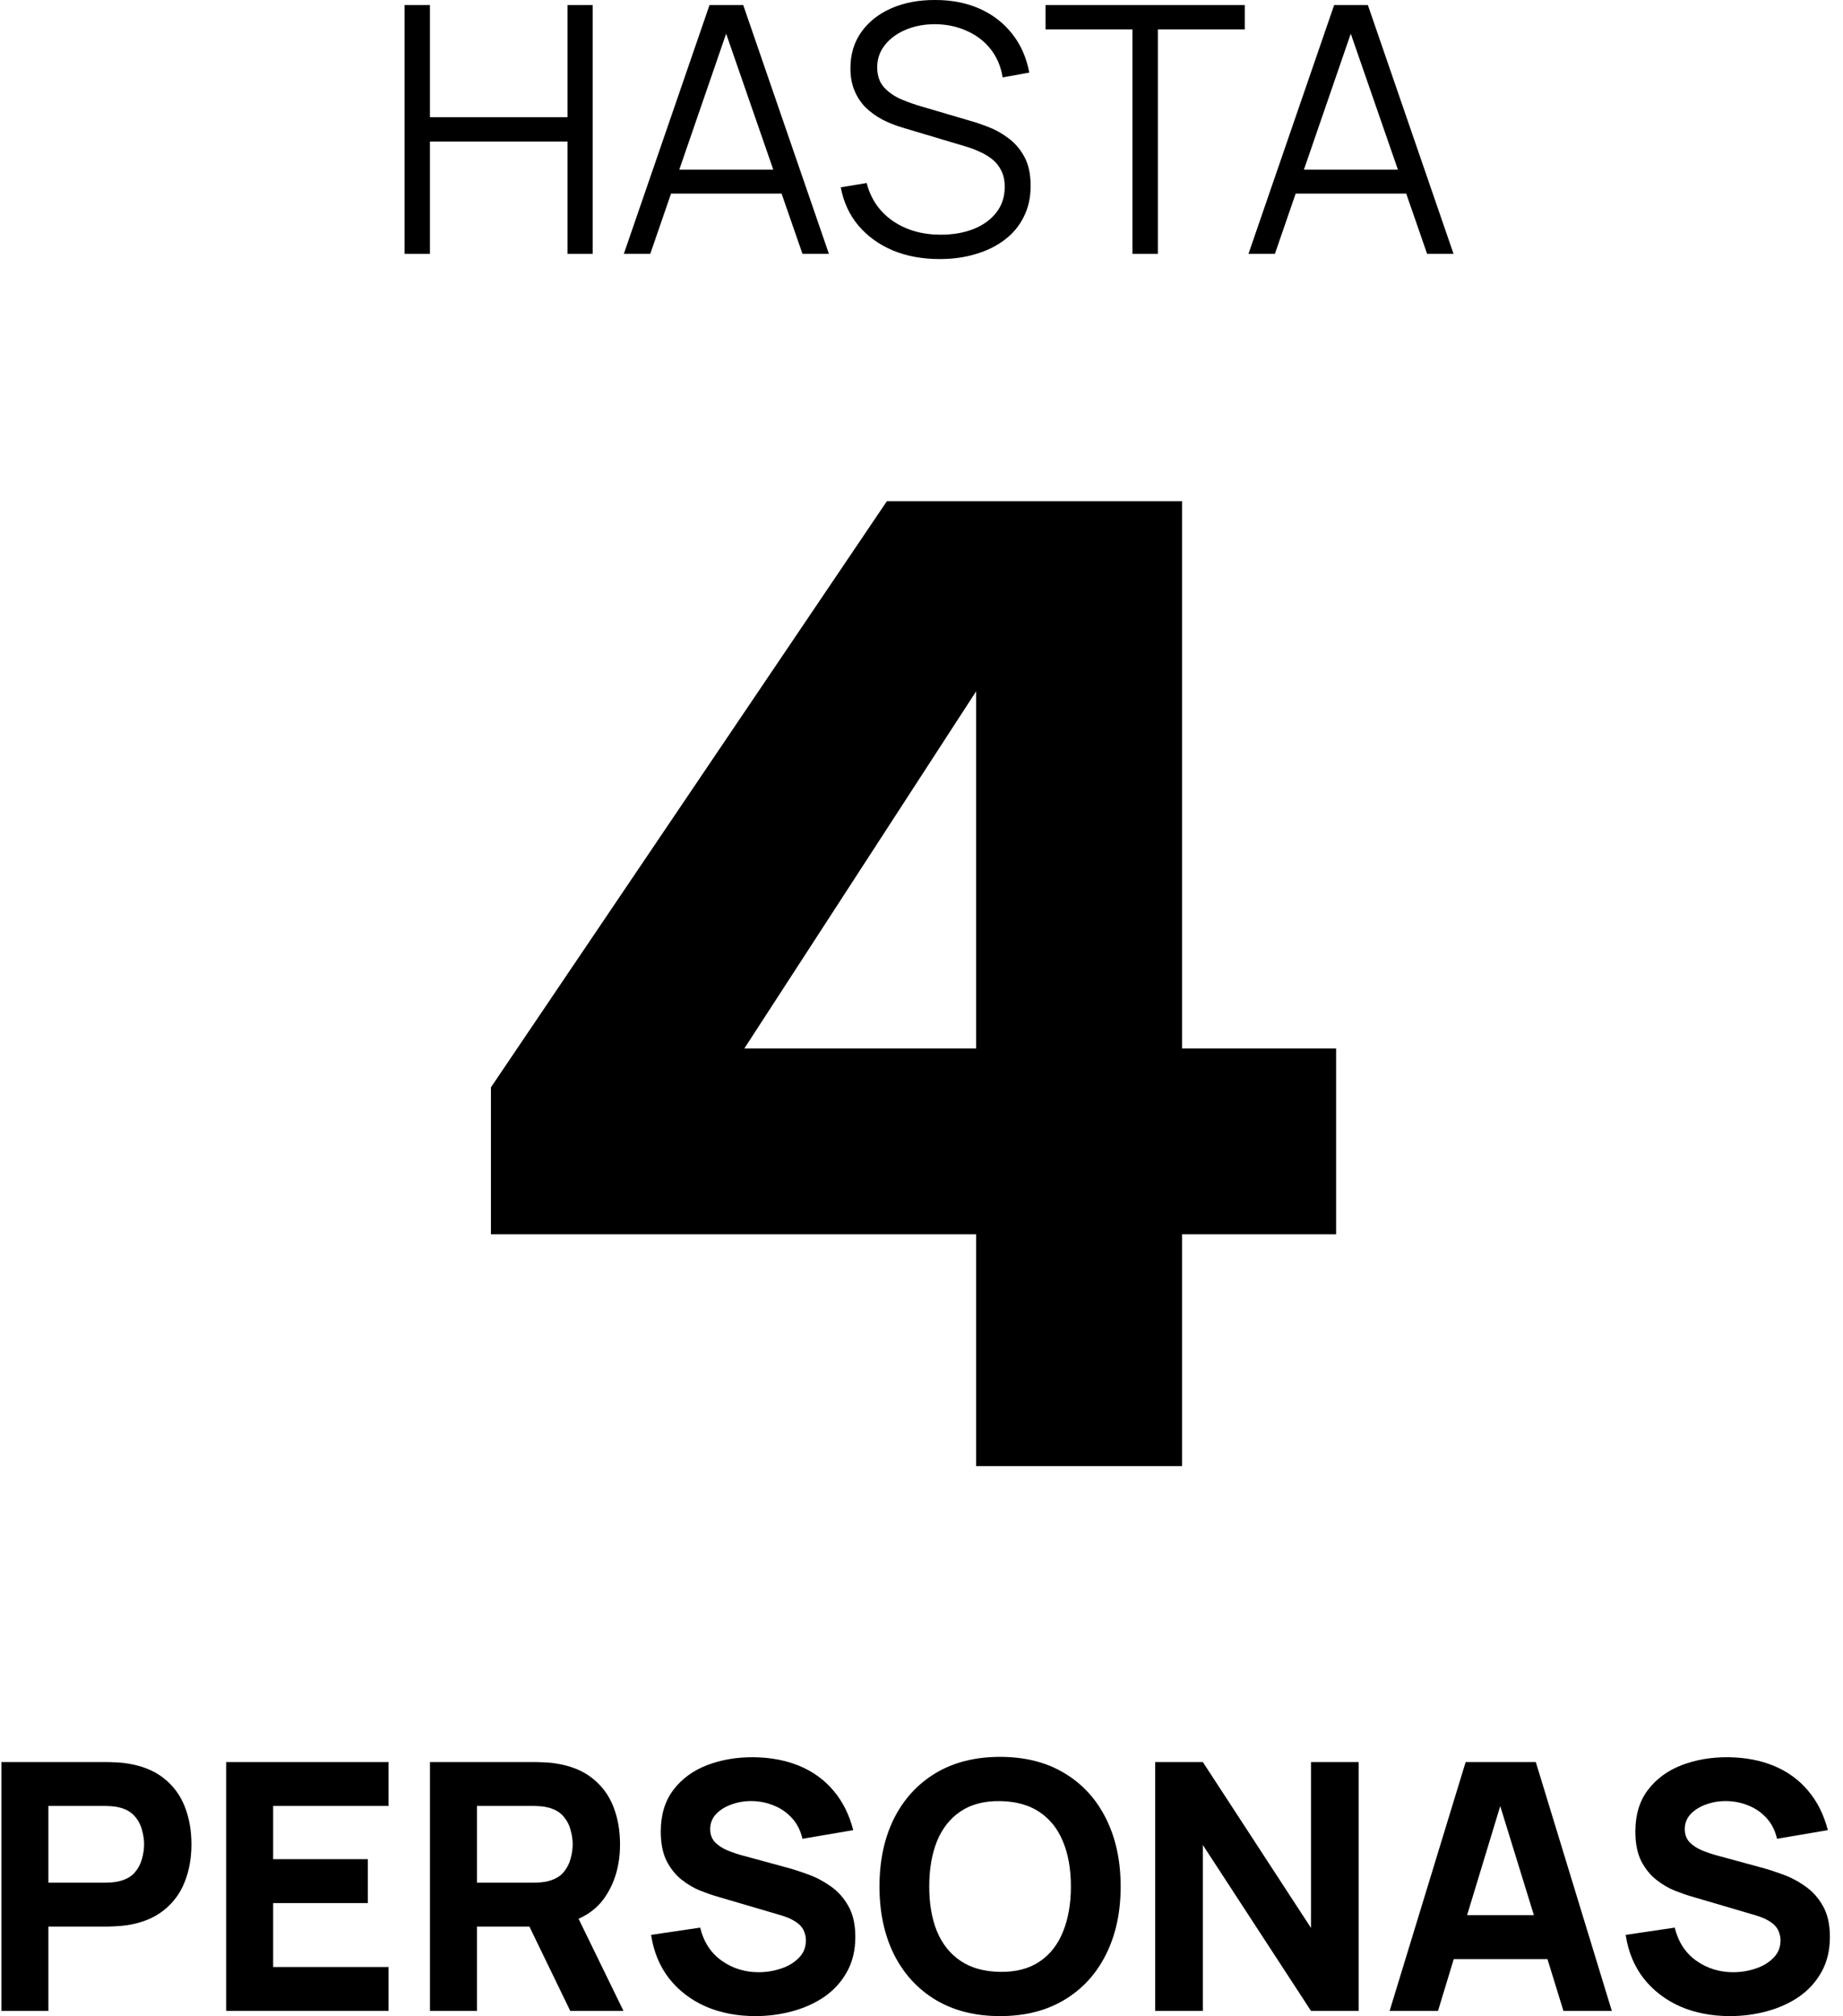
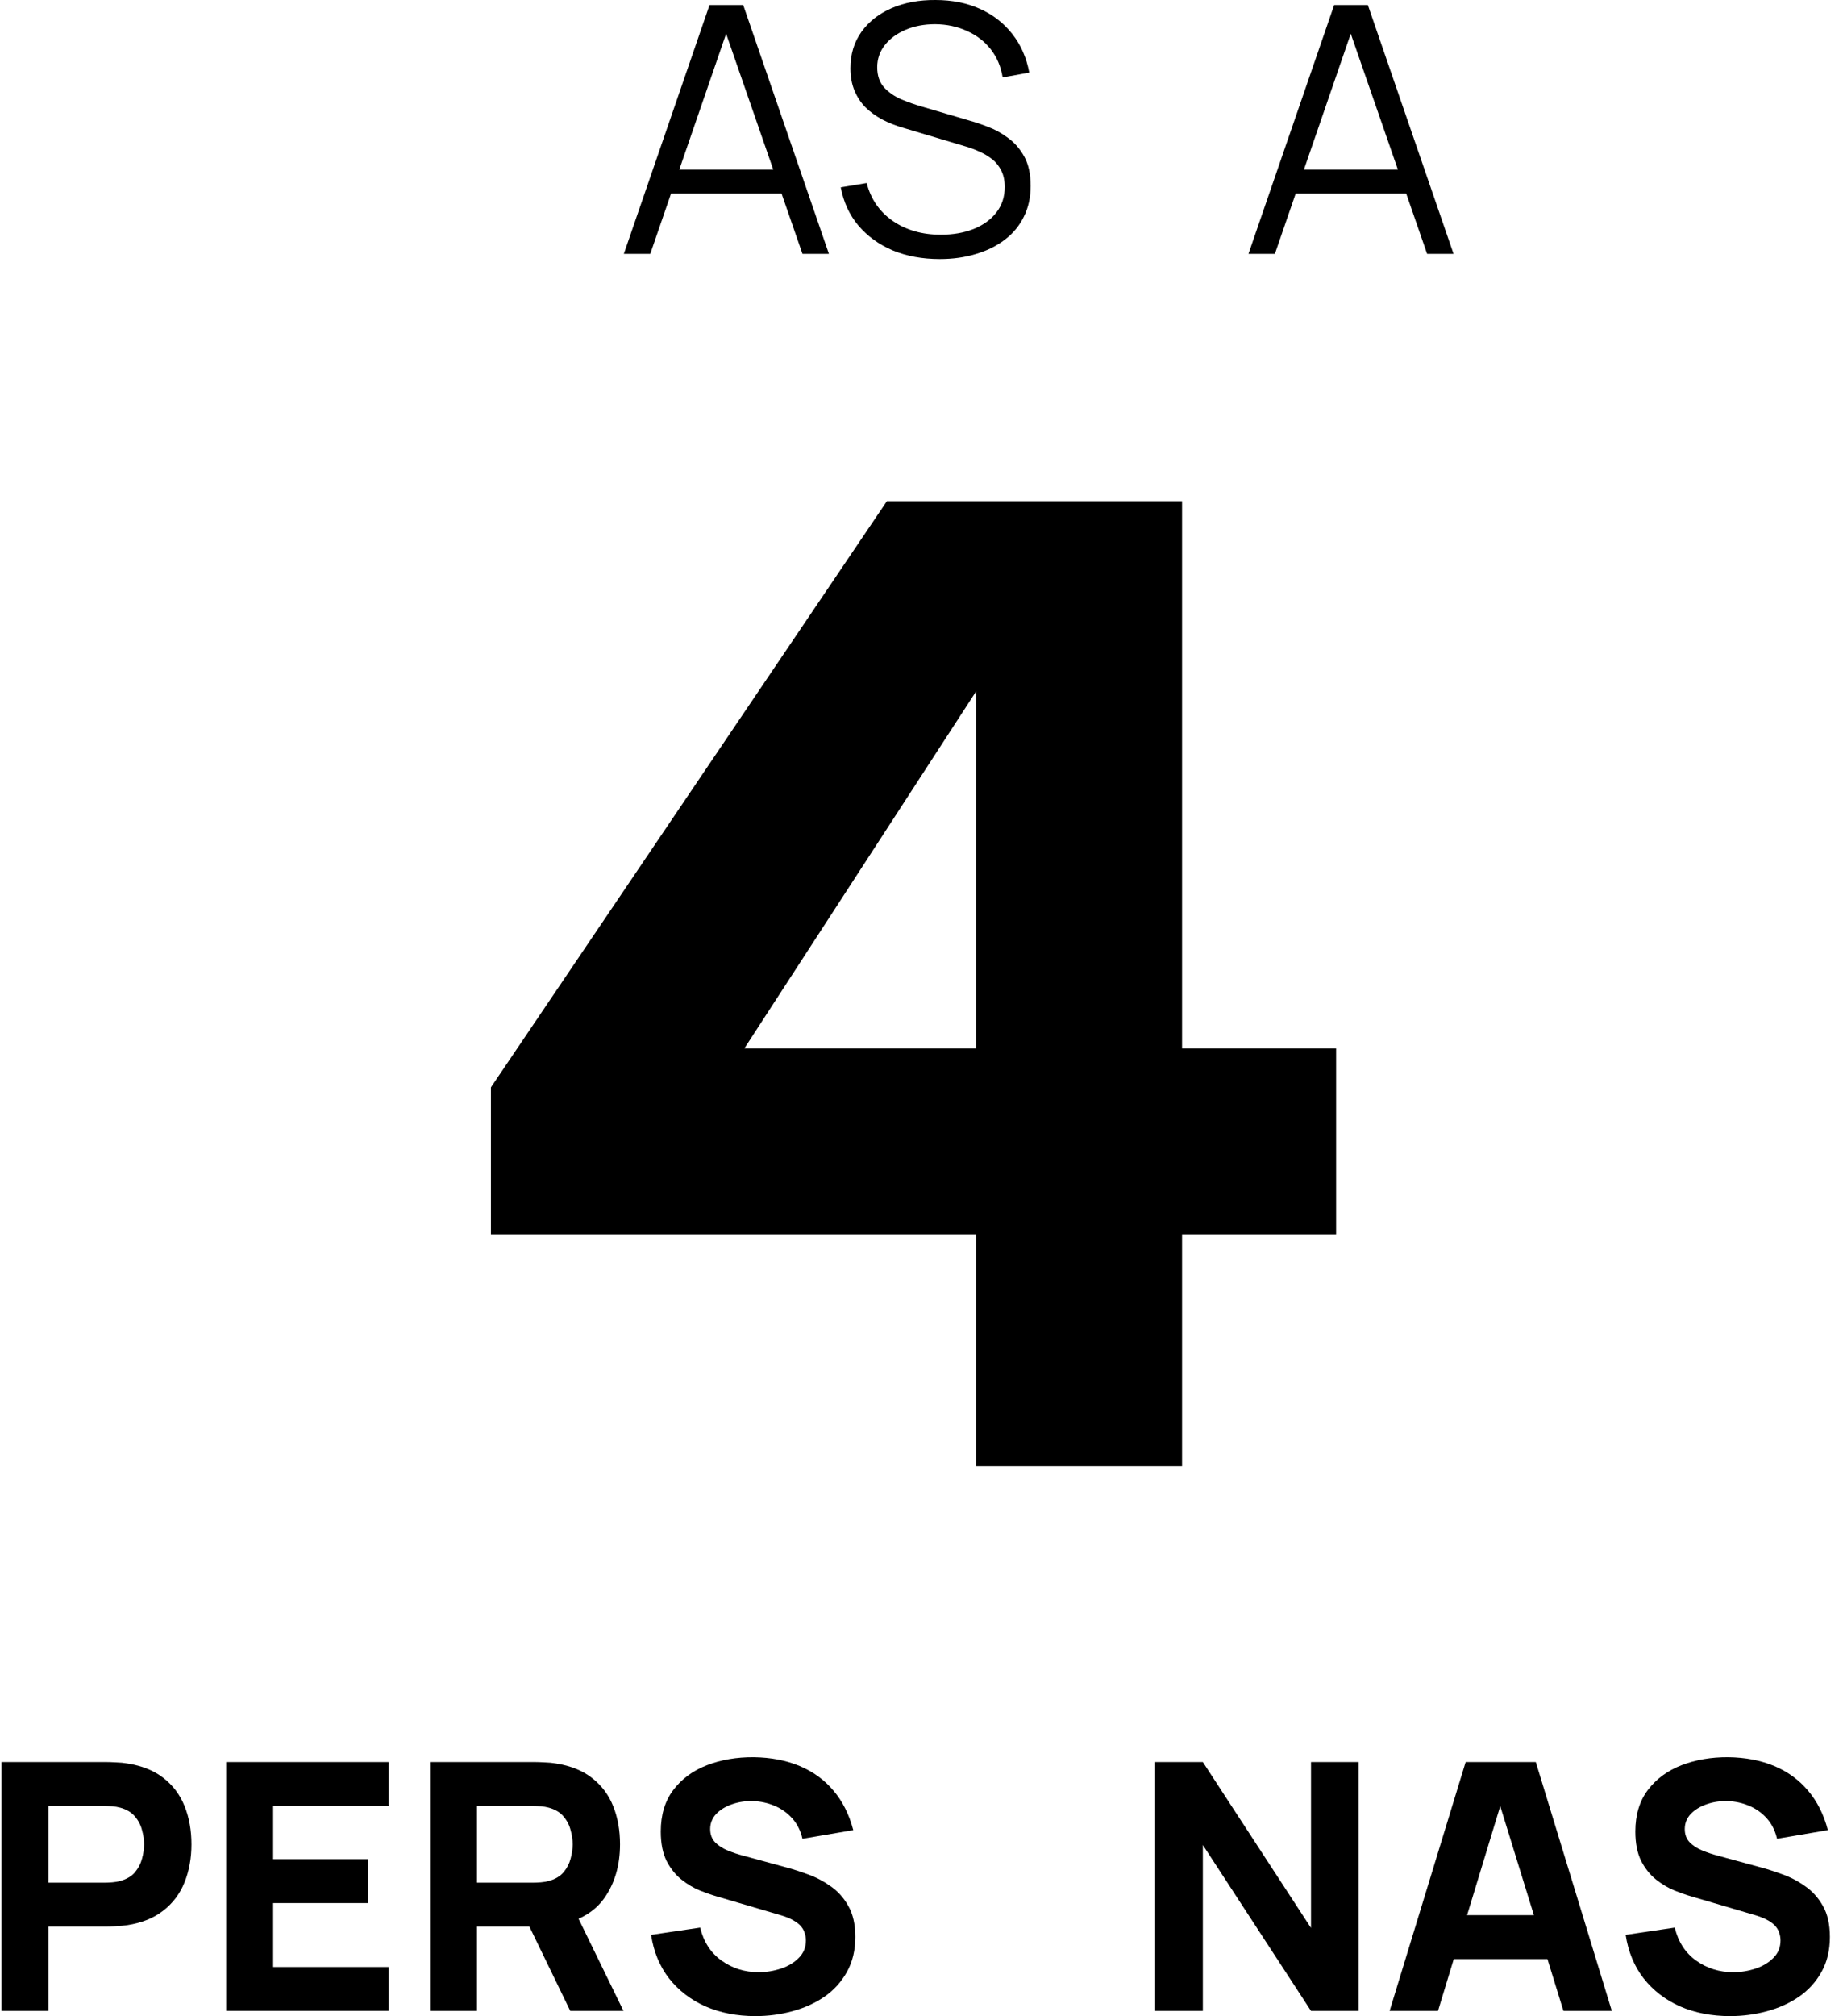
<svg xmlns="http://www.w3.org/2000/svg" width="64" height="70" viewBox="0 0 64 70" fill="none">
-   <path d="M14.048 8.814V0.174H14.93V4.068H19.706V0.174H20.582V8.814H19.706V4.914H14.93V8.814H14.048Z" fill="black" />
  <path d="M21.663 8.814L24.639 0.174H25.809L28.785 8.814H27.867L25.041 0.666H25.389L22.581 8.814H21.663ZM22.989 6.72V5.892H27.453V6.72H22.989Z" fill="black" />
  <path d="M32.634 8.994C32.03 8.994 31.486 8.894 31.002 8.694C30.522 8.49 30.124 8.202 29.808 7.83C29.496 7.458 29.292 7.016 29.196 6.504L30.096 6.354C30.24 6.914 30.544 7.354 31.008 7.674C31.472 7.99 32.026 8.148 32.67 8.148C33.094 8.148 33.474 8.082 33.81 7.95C34.146 7.814 34.41 7.622 34.602 7.374C34.794 7.126 34.89 6.832 34.89 6.492C34.89 6.268 34.85 6.078 34.77 5.922C34.69 5.762 34.584 5.63 34.452 5.526C34.32 5.422 34.176 5.336 34.02 5.268C33.864 5.196 33.712 5.138 33.564 5.094L31.374 4.44C31.11 4.364 30.866 4.268 30.642 4.152C30.418 4.032 30.222 3.89 30.054 3.726C29.89 3.558 29.762 3.362 29.67 3.138C29.578 2.914 29.532 2.658 29.532 2.37C29.532 1.882 29.66 1.46 29.916 1.104C30.172 0.748 30.522 0.474 30.966 0.282C31.41 0.09 31.916 -0.004 32.484 0C33.06 0 33.574 0.102 34.026 0.306C34.482 0.51 34.858 0.802 35.154 1.182C35.45 1.558 35.646 2.004 35.742 2.52L34.818 2.688C34.758 2.312 34.62 1.986 34.404 1.71C34.188 1.434 33.912 1.222 33.576 1.074C33.244 0.922 32.878 0.844 32.478 0.84C32.09 0.84 31.744 0.906 31.44 1.038C31.14 1.166 30.902 1.342 30.726 1.566C30.55 1.79 30.462 2.046 30.462 2.334C30.462 2.626 30.542 2.86 30.702 3.036C30.866 3.212 31.066 3.35 31.302 3.45C31.542 3.55 31.774 3.632 31.998 3.696L33.69 4.194C33.866 4.242 34.072 4.312 34.308 4.404C34.548 4.492 34.78 4.62 35.004 4.788C35.232 4.952 35.42 5.168 35.568 5.436C35.716 5.704 35.79 6.044 35.79 6.456C35.79 6.856 35.71 7.214 35.55 7.53C35.394 7.846 35.172 8.112 34.884 8.328C34.6 8.544 34.266 8.708 33.882 8.82C33.502 8.936 33.086 8.994 32.634 8.994Z" fill="black" />
-   <path d="M39.326 8.814V1.02H36.308V0.174H43.226V1.02H40.208V8.814H39.326Z" fill="black" />
  <path d="M43.354 8.814L46.33 0.174H47.5L50.476 8.814H49.558L46.732 0.666H47.08L44.272 8.814H43.354ZM44.68 6.72V5.892H49.144V6.72H44.68Z" fill="black" />
  <path d="M41.048 36.4V17.4H30.798L17.048 37.75V42.85H33.898V50.9H41.048V42.85H46.398V36.4H41.048ZM33.898 24V36.4H25.848L33.898 24Z" fill="black" />
  <path d="M0.048 69.814V61.174H3.696C3.78 61.174 3.892 61.178 4.032 61.186C4.176 61.19 4.304 61.202 4.416 61.222C4.932 61.302 5.354 61.472 5.682 61.732C6.014 61.992 6.258 62.32 6.414 62.716C6.57 63.108 6.648 63.546 6.648 64.03C6.648 64.514 6.568 64.954 6.408 65.35C6.252 65.742 6.008 66.068 5.676 66.328C5.348 66.588 4.928 66.758 4.416 66.838C4.304 66.854 4.176 66.866 4.032 66.874C3.888 66.882 3.776 66.886 3.696 66.886H1.68V69.814H0.048ZM1.68 65.362H3.624C3.708 65.362 3.8 65.358 3.9 65.35C4 65.342 4.092 65.326 4.176 65.302C4.396 65.242 4.566 65.142 4.686 65.002C4.806 64.858 4.888 64.7 4.932 64.528C4.98 64.352 5.004 64.186 5.004 64.03C5.004 63.874 4.98 63.71 4.932 63.538C4.888 63.362 4.806 63.204 4.686 63.064C4.566 62.92 4.396 62.818 4.176 62.758C4.092 62.734 4 62.718 3.9 62.71C3.8 62.702 3.708 62.698 3.624 62.698H1.68V65.362Z" fill="black" />
  <path d="M7.853 69.814V61.174H13.492V62.698H9.485V64.546H12.773V66.07H9.485V68.29H13.492V69.814H7.853Z" fill="black" />
  <path d="M14.931 69.814V61.174H18.579C18.663 61.174 18.775 61.178 18.915 61.186C19.059 61.19 19.187 61.202 19.299 61.222C19.815 61.302 20.237 61.472 20.565 61.732C20.897 61.992 21.141 62.32 21.297 62.716C21.453 63.108 21.531 63.546 21.531 64.03C21.531 64.754 21.351 65.374 20.991 65.89C20.631 66.402 20.067 66.718 19.299 66.838L18.579 66.886H16.563V69.814H14.931ZM19.803 69.814L18.099 66.298L19.779 65.974L21.651 69.814H19.803ZM16.563 65.362H18.507C18.591 65.362 18.683 65.358 18.783 65.35C18.883 65.342 18.975 65.326 19.059 65.302C19.279 65.242 19.449 65.142 19.569 65.002C19.689 64.858 19.771 64.7 19.815 64.528C19.863 64.352 19.887 64.186 19.887 64.03C19.887 63.874 19.863 63.71 19.815 63.538C19.771 63.362 19.689 63.204 19.569 63.064C19.449 62.92 19.279 62.818 19.059 62.758C18.975 62.734 18.883 62.718 18.783 62.71C18.683 62.702 18.591 62.698 18.507 62.698H16.563V65.362Z" fill="black" />
  <path d="M26.234 69.994C25.594 69.994 25.016 69.882 24.5 69.658C23.988 69.43 23.566 69.106 23.234 68.686C22.906 68.262 22.698 67.758 22.61 67.174L24.314 66.922C24.434 67.418 24.682 67.8 25.058 68.068C25.434 68.336 25.862 68.47 26.342 68.47C26.61 68.47 26.87 68.428 27.122 68.344C27.374 68.26 27.58 68.136 27.74 67.972C27.904 67.808 27.986 67.606 27.986 67.366C27.986 67.278 27.972 67.194 27.944 67.114C27.92 67.03 27.878 66.952 27.818 66.88C27.758 66.808 27.672 66.74 27.56 66.676C27.452 66.612 27.314 66.554 27.146 66.502L24.902 65.842C24.734 65.794 24.538 65.726 24.314 65.638C24.094 65.55 23.88 65.424 23.672 65.26C23.464 65.096 23.29 64.88 23.15 64.612C23.014 64.34 22.946 63.998 22.946 63.586C22.946 63.006 23.092 62.524 23.384 62.14C23.676 61.756 24.066 61.47 24.554 61.282C25.042 61.094 25.582 61.002 26.174 61.006C26.77 61.014 27.302 61.116 27.77 61.312C28.238 61.508 28.63 61.794 28.946 62.17C29.262 62.542 29.49 62.998 29.63 63.538L27.866 63.838C27.802 63.558 27.684 63.322 27.512 63.13C27.34 62.938 27.134 62.792 26.894 62.692C26.658 62.592 26.41 62.538 26.15 62.53C25.894 62.522 25.652 62.558 25.424 62.638C25.2 62.714 25.016 62.826 24.872 62.974C24.732 63.122 24.662 63.298 24.662 63.502C24.662 63.69 24.72 63.844 24.836 63.964C24.952 64.08 25.098 64.174 25.274 64.246C25.45 64.318 25.63 64.378 25.814 64.426L27.314 64.834C27.538 64.894 27.786 64.974 28.058 65.074C28.33 65.17 28.59 65.306 28.838 65.482C29.09 65.654 29.296 65.882 29.456 66.166C29.62 66.45 29.702 66.81 29.702 67.246C29.702 67.71 29.604 68.116 29.408 68.464C29.216 68.808 28.956 69.094 28.628 69.322C28.3 69.546 27.928 69.714 27.512 69.826C27.1 69.938 26.674 69.994 26.234 69.994Z" fill="black" />
-   <path d="M34.728 69.994C33.864 69.994 33.118 69.806 32.49 69.43C31.866 69.054 31.384 68.528 31.044 67.852C30.709 67.176 30.541 66.39 30.541 65.494C30.541 64.598 30.709 63.812 31.044 63.136C31.384 62.46 31.866 61.934 32.49 61.558C33.118 61.182 33.864 60.994 34.728 60.994C35.593 60.994 36.337 61.182 36.961 61.558C37.589 61.934 38.071 62.46 38.407 63.136C38.746 63.812 38.916 64.598 38.916 65.494C38.916 66.39 38.746 67.176 38.407 67.852C38.071 68.528 37.589 69.054 36.961 69.43C36.337 69.806 35.593 69.994 34.728 69.994ZM34.728 68.458C35.276 68.466 35.733 68.348 36.096 68.104C36.461 67.86 36.733 67.514 36.913 67.066C37.096 66.618 37.188 66.094 37.188 65.494C37.188 64.894 37.096 64.374 36.913 63.934C36.733 63.494 36.461 63.152 36.096 62.908C35.733 62.664 35.276 62.538 34.728 62.53C34.181 62.522 33.724 62.64 33.361 62.884C32.996 63.128 32.722 63.474 32.538 63.922C32.358 64.37 32.269 64.894 32.269 65.494C32.269 66.094 32.358 66.614 32.538 67.054C32.722 67.494 32.996 67.836 33.361 68.08C33.724 68.324 34.181 68.45 34.728 68.458Z" fill="black" />
  <path d="M40.114 69.814V61.174H41.77L45.526 66.934V61.174H47.182V69.814H45.526L41.77 64.054V69.814H40.114Z" fill="black" />
  <path d="M48.256 69.814L50.896 61.174H53.332L55.972 69.814H54.292L51.94 62.194H52.252L49.936 69.814H48.256ZM49.84 68.014V66.49H54.4V68.014H49.84Z" fill="black" />
  <path d="M60.078 69.994C59.438 69.994 58.859 69.882 58.343 69.658C57.831 69.43 57.41 69.106 57.078 68.686C56.749 68.262 56.541 67.758 56.453 67.174L58.157 66.922C58.278 67.418 58.526 67.8 58.901 68.068C59.278 68.336 59.706 68.47 60.185 68.47C60.453 68.47 60.714 68.428 60.965 68.344C61.218 68.26 61.423 68.136 61.584 67.972C61.748 67.808 61.83 67.606 61.83 67.366C61.83 67.278 61.816 67.194 61.788 67.114C61.764 67.03 61.721 66.952 61.661 66.88C61.602 66.808 61.516 66.74 61.404 66.676C61.295 66.612 61.157 66.554 60.989 66.502L58.745 65.842C58.578 65.794 58.382 65.726 58.157 65.638C57.938 65.55 57.724 65.424 57.516 65.26C57.307 65.096 57.133 64.88 56.993 64.612C56.858 64.34 56.789 63.998 56.789 63.586C56.789 63.006 56.935 62.524 57.227 62.14C57.52 61.756 57.91 61.47 58.398 61.282C58.886 61.094 59.425 61.002 60.017 61.006C60.614 61.014 61.145 61.116 61.614 61.312C62.081 61.508 62.474 61.794 62.789 62.17C63.105 62.542 63.334 62.998 63.474 63.538L61.709 63.838C61.645 63.558 61.528 63.322 61.355 63.13C61.184 62.938 60.977 62.792 60.737 62.692C60.502 62.592 60.254 62.538 59.993 62.53C59.737 62.522 59.495 62.558 59.267 62.638C59.044 62.714 58.859 62.826 58.715 62.974C58.575 63.122 58.505 63.298 58.505 63.502C58.505 63.69 58.563 63.844 58.679 63.964C58.795 64.08 58.941 64.174 59.117 64.246C59.294 64.318 59.474 64.378 59.657 64.426L61.157 64.834C61.382 64.894 61.63 64.974 61.901 65.074C62.173 65.17 62.434 65.306 62.681 65.482C62.934 65.654 63.139 65.882 63.3 66.166C63.464 66.45 63.545 66.81 63.545 67.246C63.545 67.71 63.447 68.116 63.252 68.464C63.059 68.808 62.8 69.094 62.471 69.322C62.144 69.546 61.772 69.714 61.355 69.826C60.944 69.938 60.517 69.994 60.078 69.994Z" fill="black" />
</svg>